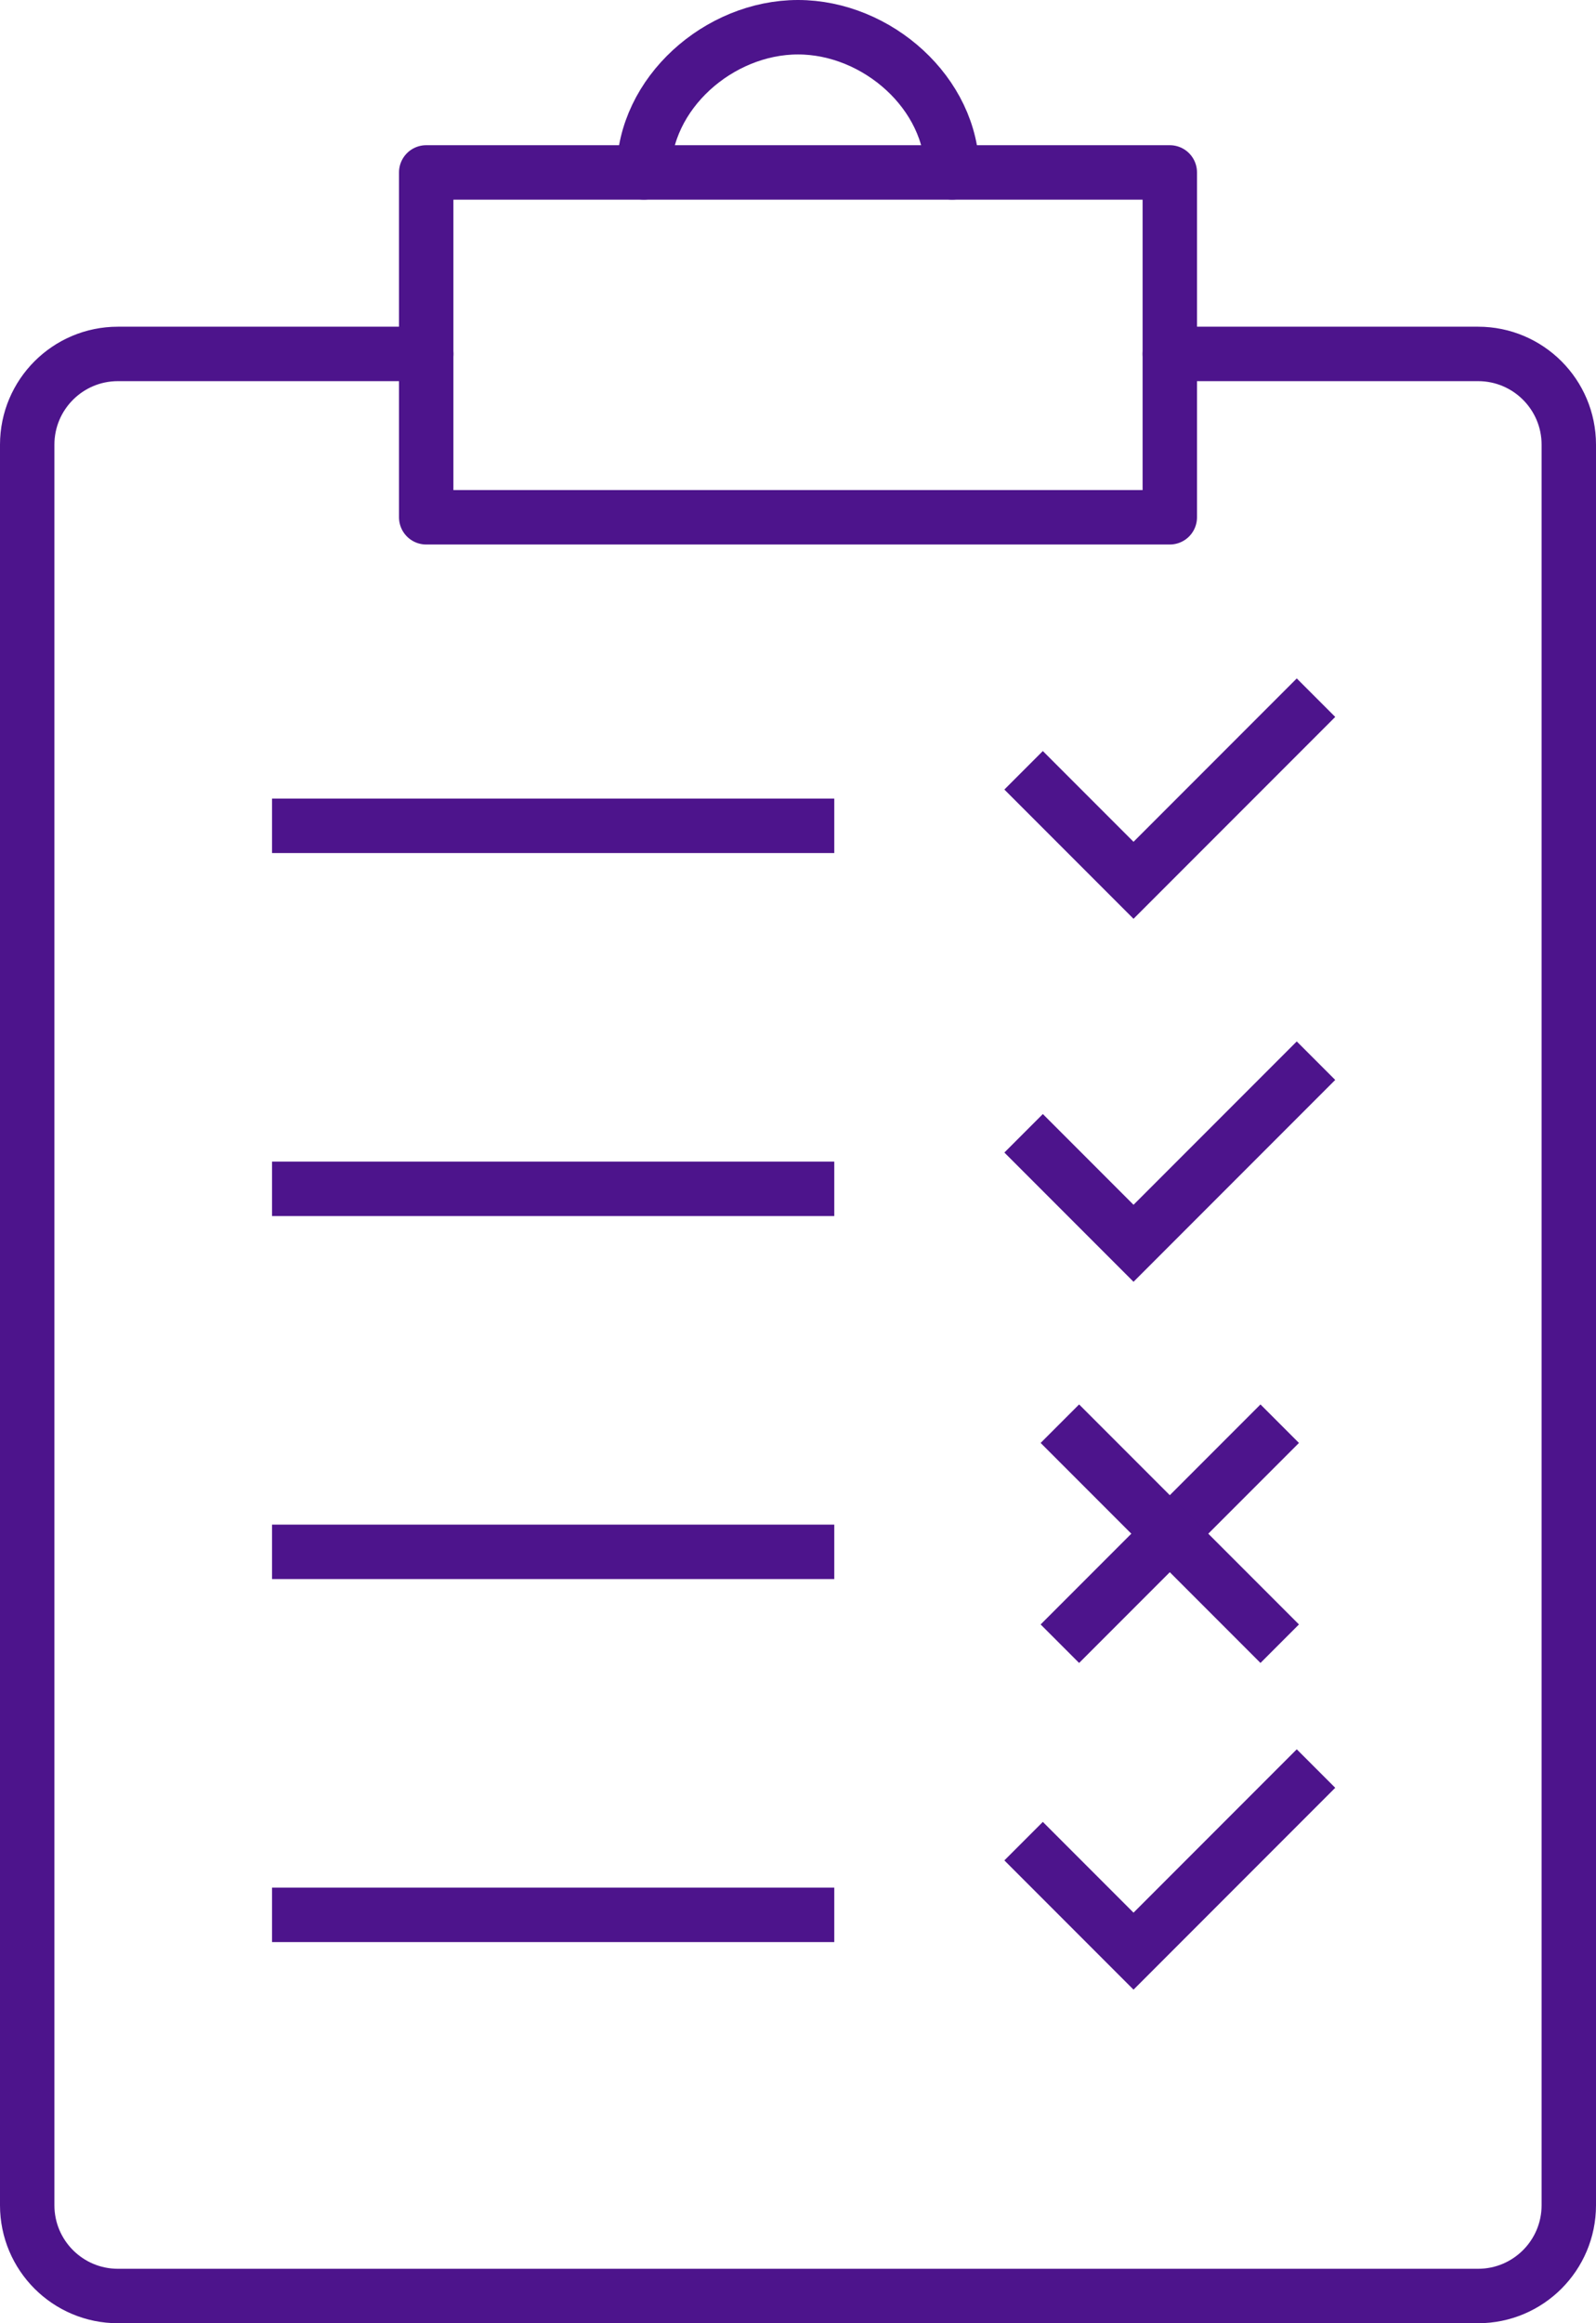
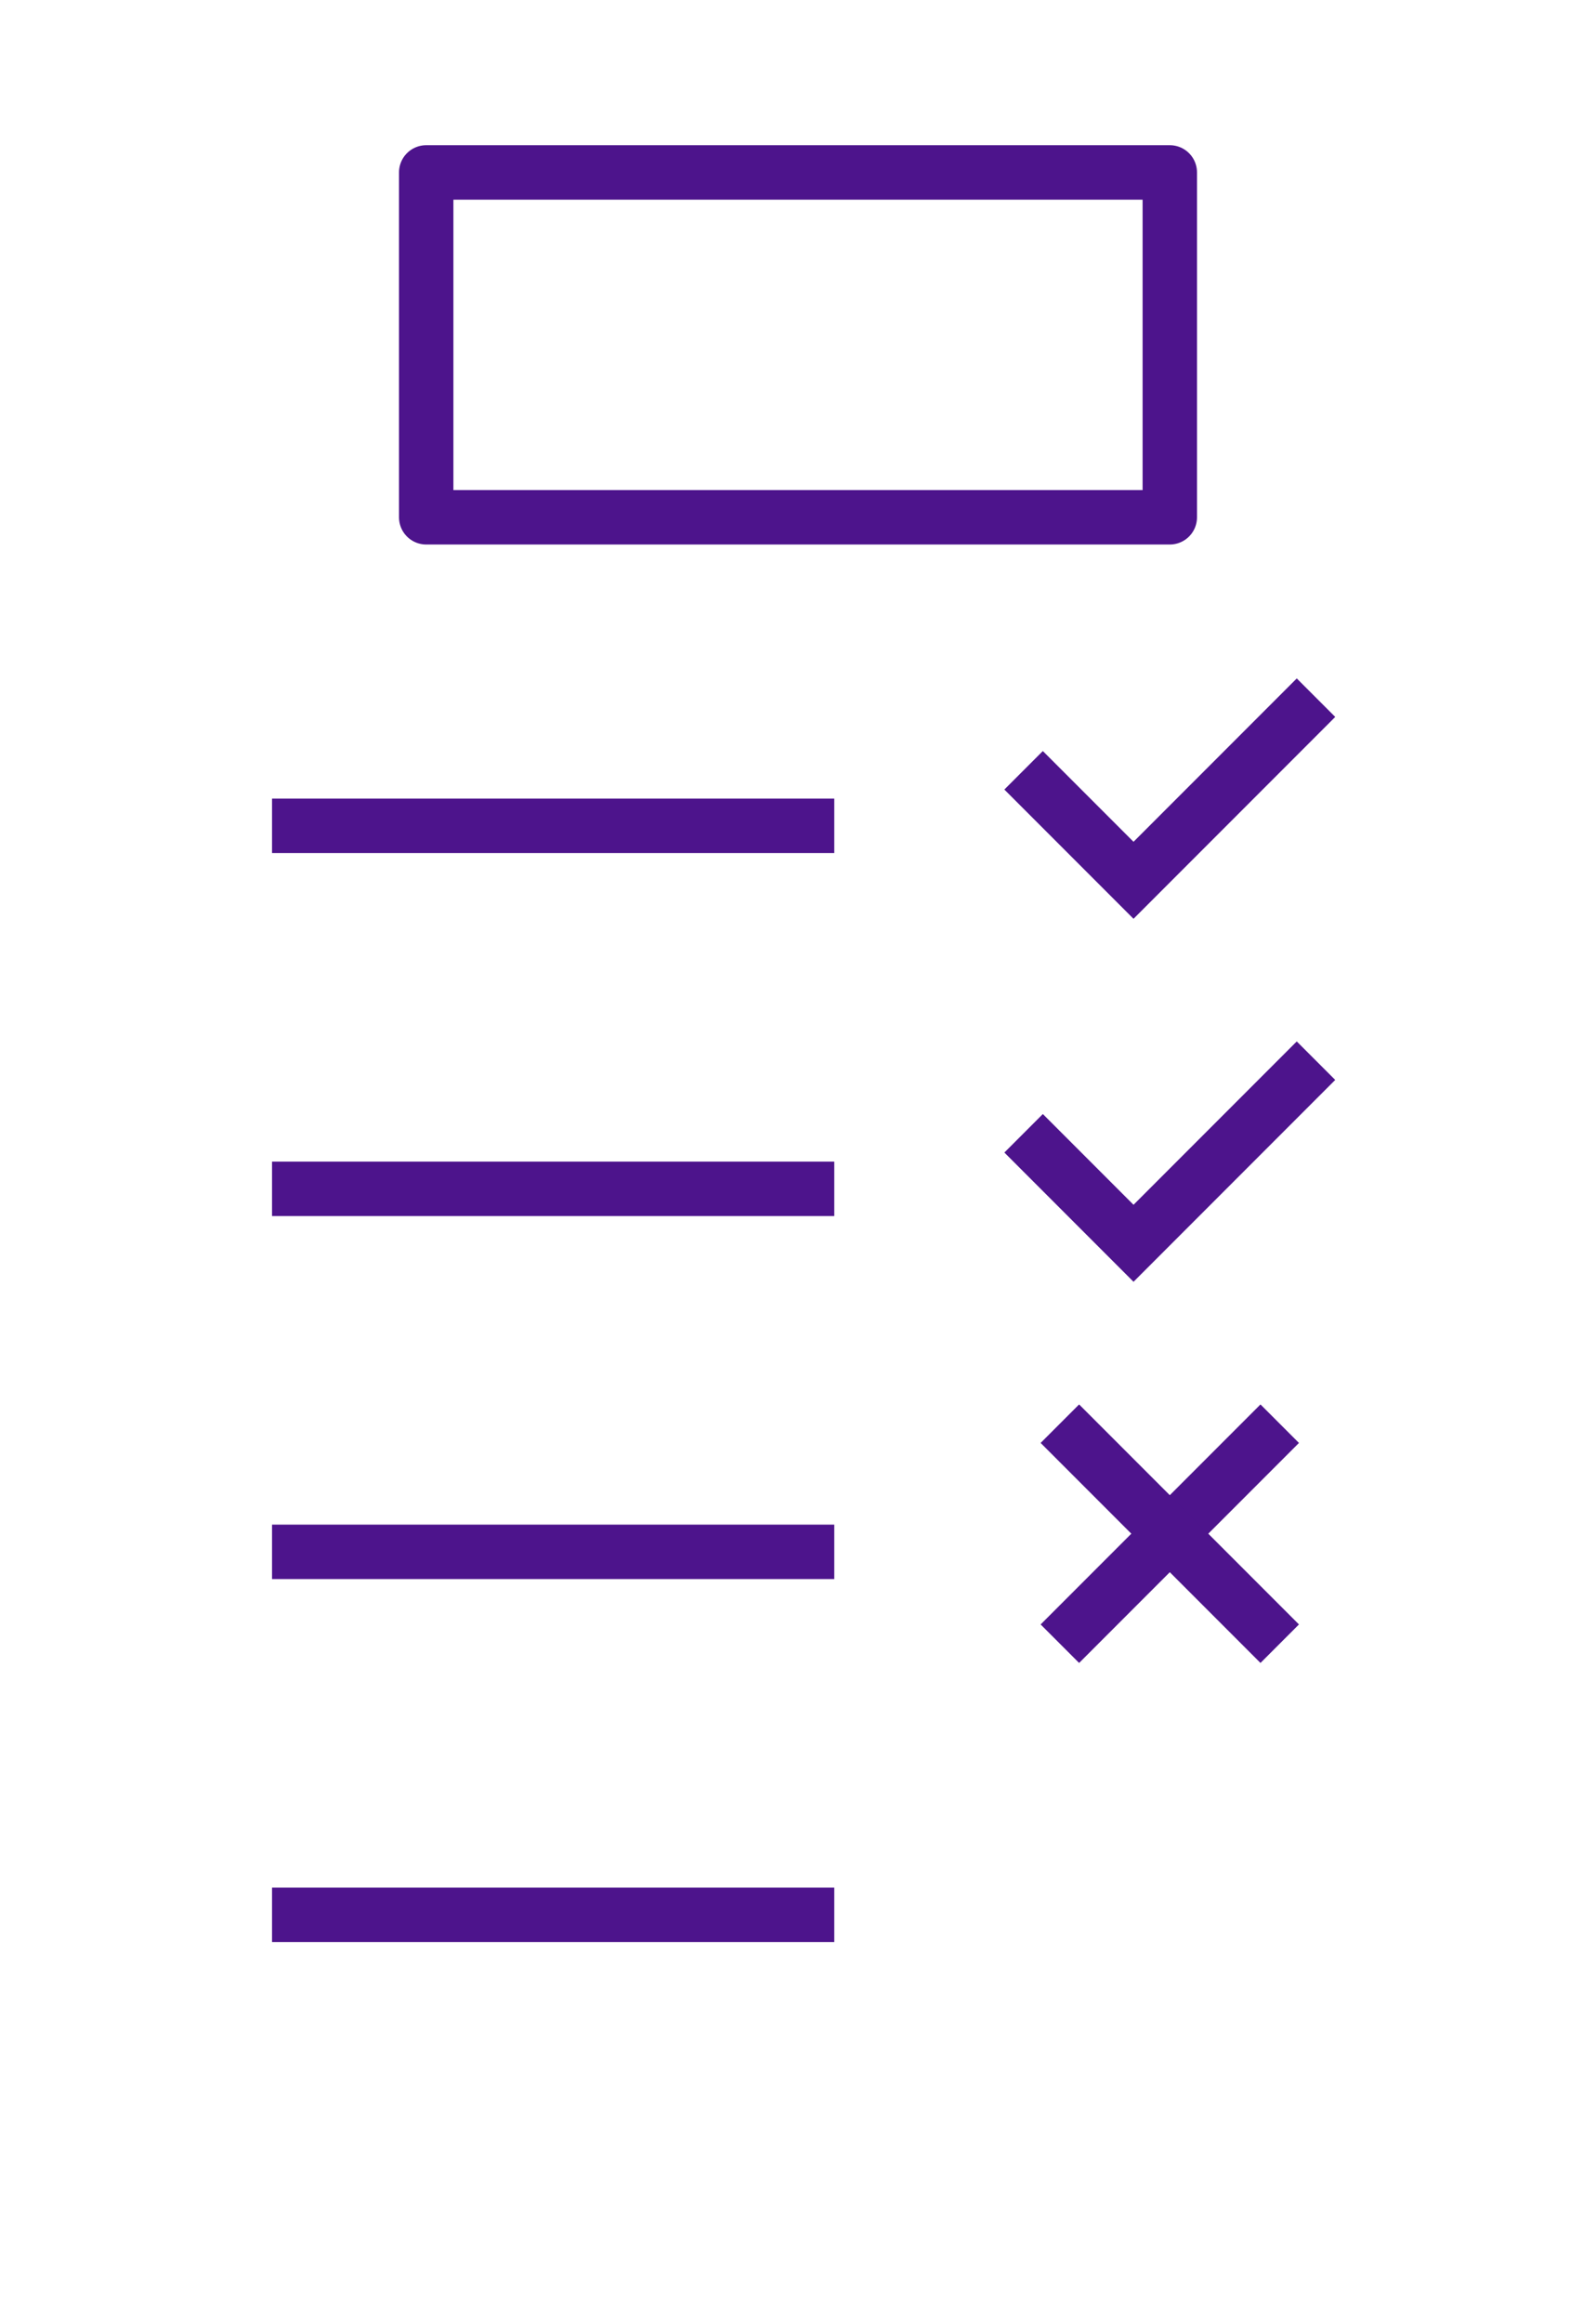
<svg xmlns="http://www.w3.org/2000/svg" width="88px" height="128px" viewBox="0 0 88 128" version="1.1">
  <title>01 Foundations/03 Iconography/Content/Organization / Business/Feedback/128px/Purple</title>
  <g id="Iconography" stroke="none" stroke-width="1" fill="none" fill-rule="evenodd">
    <g id="Content-Icons-—-128x128" transform="translate(-793, -2017)" stroke="#4D148C" stroke-width="3">
      <g id="Icon-Color" transform="translate(794, 2018)">
-         <path d="M34.5,8.5 C34.5,4.142 38.642,0.5 43,0.5 C47.358,0.5 51.5,4.142 51.5,8.5" id="Path" stroke-linecap="round" stroke-linejoin="round" />
-         <path d="M22.5,18.5 L5.5,18.5 C2.739,18.5 0.5,20.739 0.5,23.5 L0.5,120.5 C0.5,123.261 2.739,125.5 5.5,125.5 L80.5,125.5 C83.261,125.5 85.5,123.261 85.5,120.5 L85.5,23.5 C85.5,20.739 83.261,18.5 80.5,18.5 L63.5,18.5" id="Path" stroke-linecap="round" stroke-linejoin="round" />
        <rect id="Rectangle" stroke-linecap="round" stroke-linejoin="round" x="22.5" y="8.5" width="41" height="19" />
        <line x1="15.5" y1="104.5" x2="43.5" y2="104.5" id="Path" stroke-linecap="square" />
        <line x1="15.5" y1="84.5" x2="43.5" y2="84.5" id="Path" stroke-linecap="square" />
        <line x1="15.5" y1="64.5" x2="43.5" y2="64.5" id="Path" stroke-linecap="square" />
        <line x1="15.5" y1="44.5" x2="43.5" y2="44.5" id="Path" stroke-linecap="square" />
        <polyline id="Path" stroke-linecap="square" points="56.5 42.5 61.5 47.5 70.5 38.5" />
        <polyline id="Path" stroke-linecap="square" points="56.5 62.5 61.5 67.5 70.5 58.5" />
-         <polyline id="Path" stroke-linecap="square" points="56.5 101.5 61.5 106.5 70.5 97.5" />
        <line x1="58.5" y1="88.5" x2="68.5" y2="78.5" id="Path" stroke-linecap="square" />
        <line x1="58.5" y1="78.5" x2="68.5" y2="88.5" id="Path" stroke-linecap="square" />
      </g>
    </g>
  </g>
</svg>